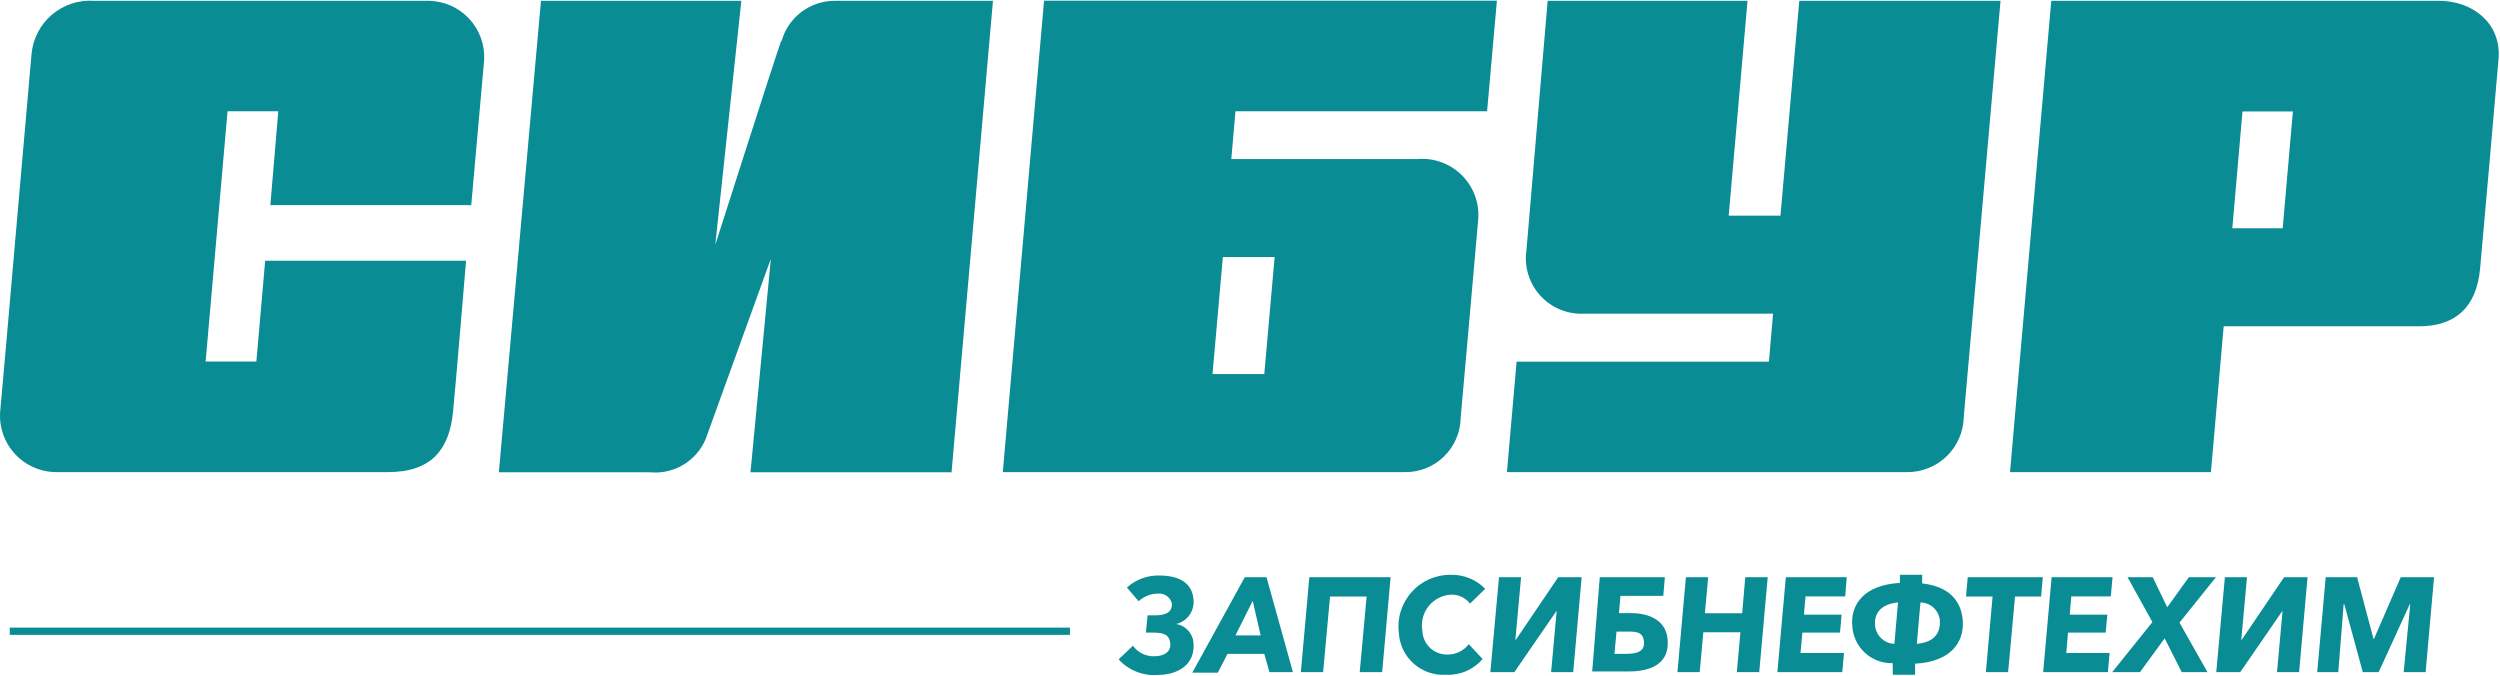
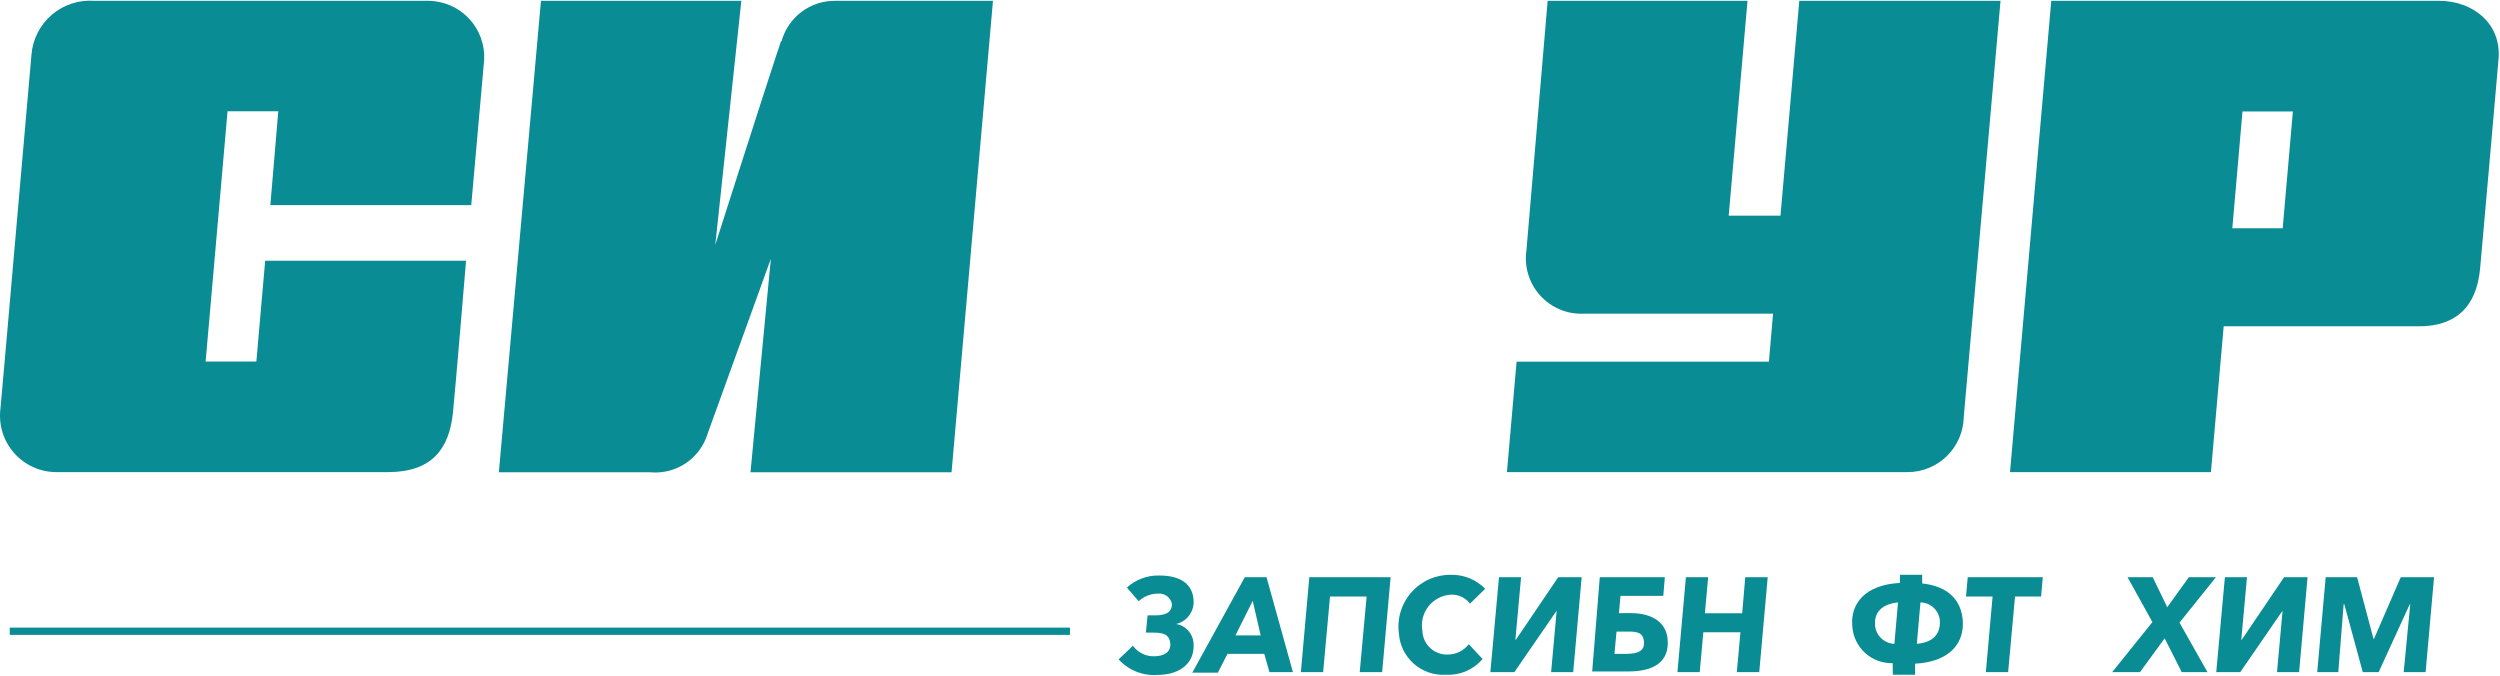
<svg xmlns="http://www.w3.org/2000/svg" width="1195" height="323" viewBox="0 0 1195 323" fill="none">
  <path d="M225.253 98.06C225.253 98.06 230.862 34.706 231.44 28.52C231.606 24.913 231.045 21.309 229.788 17.925C228.532 14.54 226.607 11.442 224.128 8.817C221.649 6.192 218.667 4.093 215.36 2.645C212.052 1.197 208.487 0.43 204.876 0.39H44.998C37.635 -0.135 30.361 2.264 24.756 7.067C19.149 11.87 15.663 18.688 15.052 26.045C14.309 33.469 1.11 186.573 0.203 195.4C-0.264 199.182 0.077 203.019 1.201 206.66C2.326 210.3 4.208 213.661 6.726 216.521C9.243 219.382 12.338 221.676 15.807 223.254C19.275 224.831 23.039 225.656 26.849 225.674H185.407C206.526 225.674 214.693 214.538 216.508 197.297C217.581 186.986 222.778 124.622 222.778 124.622H126.752L122.545 172.797H98.291L108.768 53.184H133.022L129.227 98.06H225.253Z" fill="#0A8C95" />
  <path d="M373.334 19.693C369.869 29.509 341.903 117.033 341.903 117.033L354.359 0.39H258.581L238.452 225.757H310.801C316.82 226.314 322.846 224.77 327.854 221.386C332.863 218.002 336.544 212.988 338.273 207.196C341.82 197.297 368.466 123.715 368.466 123.715L358.732 225.757H454.84L474.639 0.39H399.155C393.362 0.344 387.715 2.211 383.092 5.701C378.468 9.191 375.125 14.109 373.581 19.693" fill="#0A8C95" />
  <path d="M860.062 0.39L851.07 103.092H826.321L835.313 0.39H739.782C739.782 0.39 730.543 109.114 729.635 119.673C729.077 123.511 729.369 127.425 730.49 131.137C731.611 134.85 733.534 138.272 736.123 141.159C738.712 144.047 741.904 146.331 745.473 147.85C749.042 149.368 752.9 150.084 756.777 149.947H847.523L845.543 172.88H724.933L720.313 225.674H911.54C918.644 225.741 925.487 222.993 930.572 218.032C935.657 213.07 938.572 206.298 938.681 199.195C939.754 187.563 956.253 0.39 956.253 0.39H860.062Z" fill="#0A8C95" />
  <path d="M1110.93 0.39H980.507L960.79 225.674H1056.82L1062.92 155.969H1156.31C1172.81 155.969 1183.78 147.72 1185.51 128.169C1186.17 120.745 1193.76 35.284 1194.34 27.777C1195.49 11.279 1182.21 0.39 1165.79 0.39H1110.93ZM1067.05 109.114L1071.91 53.267H1096L1091.13 109.114H1067.05Z" fill="#0A8C95" />
-   <path d="M588.567 76.035L590.547 53.185H710.826L715.528 0.307H499.058L479.341 225.674H671.063C674.564 225.773 678.05 225.174 681.317 223.913C684.585 222.651 687.568 220.752 690.094 218.326C692.62 215.9 694.638 212.995 696.031 209.782C697.423 206.568 698.162 203.109 698.204 199.607C699.524 185.419 705.382 118.435 706.454 106.309C706.978 102.309 706.596 98.243 705.335 94.411C704.074 90.579 701.968 87.08 699.171 84.172C696.374 81.265 692.959 79.024 689.179 77.615C685.399 76.207 681.35 75.666 677.333 76.035H588.567ZM604.323 178.819H579.575L584.524 122.89H609.273L604.323 178.819Z" fill="#0A8C95" />
  <path d="M534.696 315.178L541.544 308.661C542.693 310.267 544.219 311.566 545.989 312.444C547.758 313.321 549.716 313.75 551.691 313.693C556.393 313.693 559.94 311.631 559.363 307.259C558.785 302.887 555.403 302.392 551.113 302.392H547.731L548.556 294.142H551.938C556.558 294.142 560.188 293.153 560.188 288.616C559.872 287.139 559.026 285.828 557.81 284.932C556.594 284.035 555.093 283.614 553.588 283.748C550.133 283.731 546.8 285.029 544.266 287.378L538.656 280.861C542.846 277.049 548.336 274.983 554.001 275.087C564.478 275.087 569.84 279.211 570.5 286.471C570.796 289.104 570.121 291.755 568.602 293.926C567.084 296.098 564.825 297.641 562.25 298.267C564.401 298.634 566.372 299.696 567.862 301.29C569.352 302.885 570.279 304.923 570.5 307.094C571.49 318.23 562.25 322.602 553.588 322.602C550.081 322.897 546.552 322.381 543.276 321.094C540 319.806 537.064 317.782 534.696 315.178Z" fill="#0A8C95" />
  <path d="M595.001 275.912H605.396L618.018 321.282H606.798L604.323 312.538H586.752L582.132 321.53H569.922L595.001 275.912ZM602.591 303.711L598.796 287.213L590.547 303.711H602.591Z" fill="#0A8C95" />
  <path d="M625.855 275.912H664.711L660.669 321.282H649.944L653.244 285.151H635.755L632.455 321.282H621.813L625.855 275.912Z" fill="#0A8C95" />
  <path d="M668.671 302.804C668.197 299.289 668.486 295.712 669.516 292.318C670.546 288.923 672.294 285.79 674.641 283.13C676.988 280.47 679.879 278.346 683.119 276.901C686.359 275.457 689.872 274.725 693.419 274.757C696.481 274.677 699.527 275.228 702.366 276.378C705.204 277.528 707.776 279.251 709.919 281.439L702.659 288.533C701.61 287.154 700.246 286.046 698.682 285.3C697.118 284.554 695.399 284.192 693.667 284.244C691.58 284.34 689.538 284.881 687.677 285.83C685.816 286.779 684.179 288.113 682.875 289.745C681.571 291.377 680.631 293.268 680.116 295.293C679.601 297.317 679.524 299.428 679.89 301.484C679.933 303.03 680.281 304.552 680.914 305.962C681.548 307.373 682.455 308.644 683.582 309.702C684.71 310.76 686.035 311.585 687.483 312.128C688.931 312.672 690.472 312.923 692.017 312.868C693.963 312.874 695.883 312.431 697.629 311.573C699.375 310.714 700.899 309.463 702.082 307.919L708.681 315.013C706.54 317.526 703.848 319.51 700.815 320.812C697.781 322.114 694.488 322.699 691.192 322.52C685.593 322.882 680.079 321.01 675.858 317.315C671.636 313.619 669.052 308.401 668.671 302.804Z" fill="#0A8C95" />
  <path d="M716.519 275.912H727.078L724.356 305.774H724.603L744.815 275.912H756.034L751.992 321.282H741.432L744.072 292.163H743.907L723.861 321.282H712.394L716.519 275.912Z" fill="#0A8C95" />
  <path d="M764.696 275.912H795.798L795.055 284.821H774.596L773.853 293.07H779.463C790.105 293.07 796.457 297.772 797.117 305.526C798.107 316.333 790.518 320.952 778.473 320.952H761.067L764.696 275.912ZM777.566 312.538C783.011 312.538 786.228 311.053 785.815 306.681C785.403 302.309 782.516 301.897 778.391 301.897H772.699L771.709 312.538H777.566Z" fill="#0A8C95" />
  <path d="M805.862 275.912H816.504L814.937 293.152H832.756L834.241 275.912H844.965L840.923 321.282H830.199L831.931 302.227H814.194L812.462 321.282H801.82L805.862 275.912Z" fill="#0A8C95" />
-   <path d="M853.628 275.912H882.749L882.006 285.068H863.032L862.29 293.812H880.274L879.531 302.392H861.547L860.64 312.126H881.429L880.604 321.282H849.585L853.628 275.912Z" fill="#0A8C95" />
  <path d="M904.693 316.992C899.786 317.128 895.021 315.341 891.414 312.012C887.807 308.683 885.645 304.076 885.389 299.174C884.481 288.698 891.328 279.541 908.158 278.634V274.757H918.8V278.881C931.587 280.284 937.361 287.131 938.186 296.287C939.094 307.176 932.247 316.333 915.417 317.24V322.52H904.775L904.693 316.992ZM907.25 287.956C897.928 288.945 895.866 294.142 896.278 299.009C896.496 301.339 897.554 303.51 899.253 305.119C900.953 306.727 903.179 307.664 905.518 307.753L907.25 287.956ZM927.214 296.205C926.918 293.951 925.822 291.878 924.127 290.364C922.431 288.85 920.248 287.995 917.975 287.956L916.242 307.753C925.482 306.929 927.709 301.649 927.214 296.04V296.205Z" fill="#0A8C95" />
  <path d="M952.458 285.151H939.754L940.579 275.912H976.465L975.64 285.151H963.183L959.883 321.282H949.241L952.458 285.151Z" fill="#0A8C95" />
-   <path d="M980.672 275.912H1009.79L1008.97 285.068H990.076L989.334 293.812H1007.32L1006.49 302.392H988.509L987.684 312.126H1008.39L1007.57 321.282H976.63L980.672 275.912Z" fill="#0A8C95" />
  <path d="M1028.85 297.36L1016.97 275.912H1029.01L1035.94 290.265L1046.26 275.912H1059.21L1041.8 297.607L1055.17 321.282H1042.87L1034.71 305.114L1022.91 321.282H1009.63L1028.85 297.36Z" fill="#0A8C95" />
  <path d="M1063.5 275.912H1074.06L1071.34 305.774H1071.58L1091.79 275.912H1103.01L1098.97 321.282H1088.41L1091.05 292.163H1090.89L1070.84 321.282H1059.37L1063.5 275.912Z" fill="#0A8C95" />
  <path d="M1111.68 275.912H1126.69L1134.53 305.361H1134.78L1147.56 275.912H1163.48L1159.44 321.282H1148.96L1152.1 288.863H1151.85L1137 321.282H1129.41L1120.59 288.863H1120.26L1117.7 321.282H1107.63L1111.68 275.912Z" fill="#0A8C95" />
  <path d="M4.657 303.464H511.433V299.999H4.657" fill="#0A8C95" />
</svg>